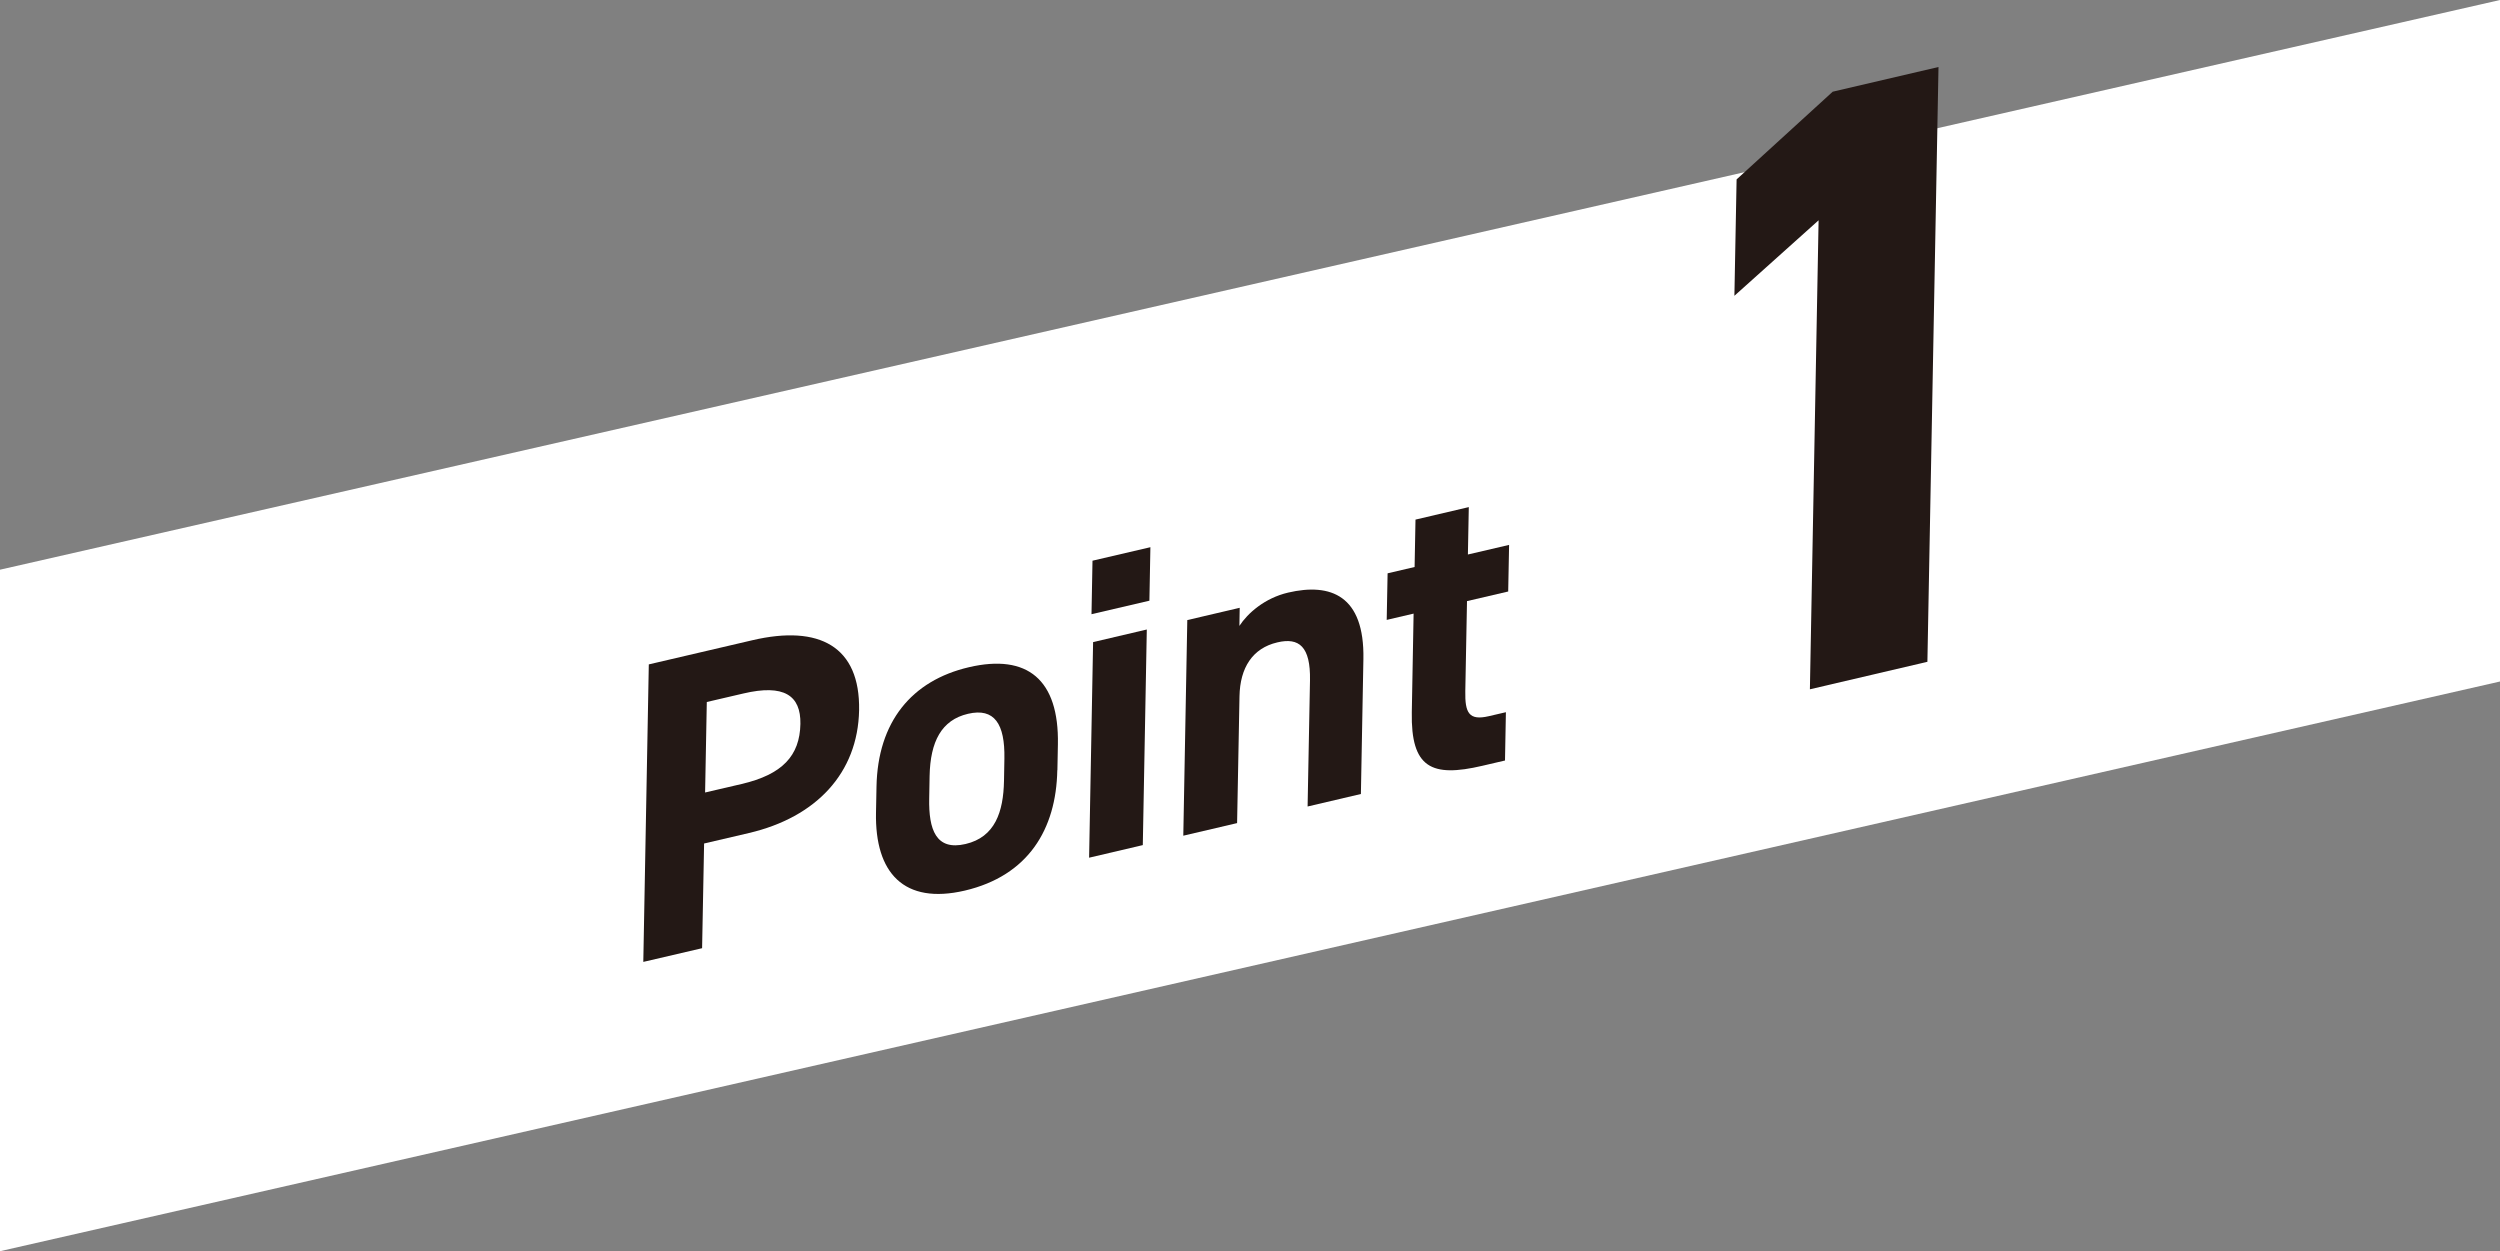
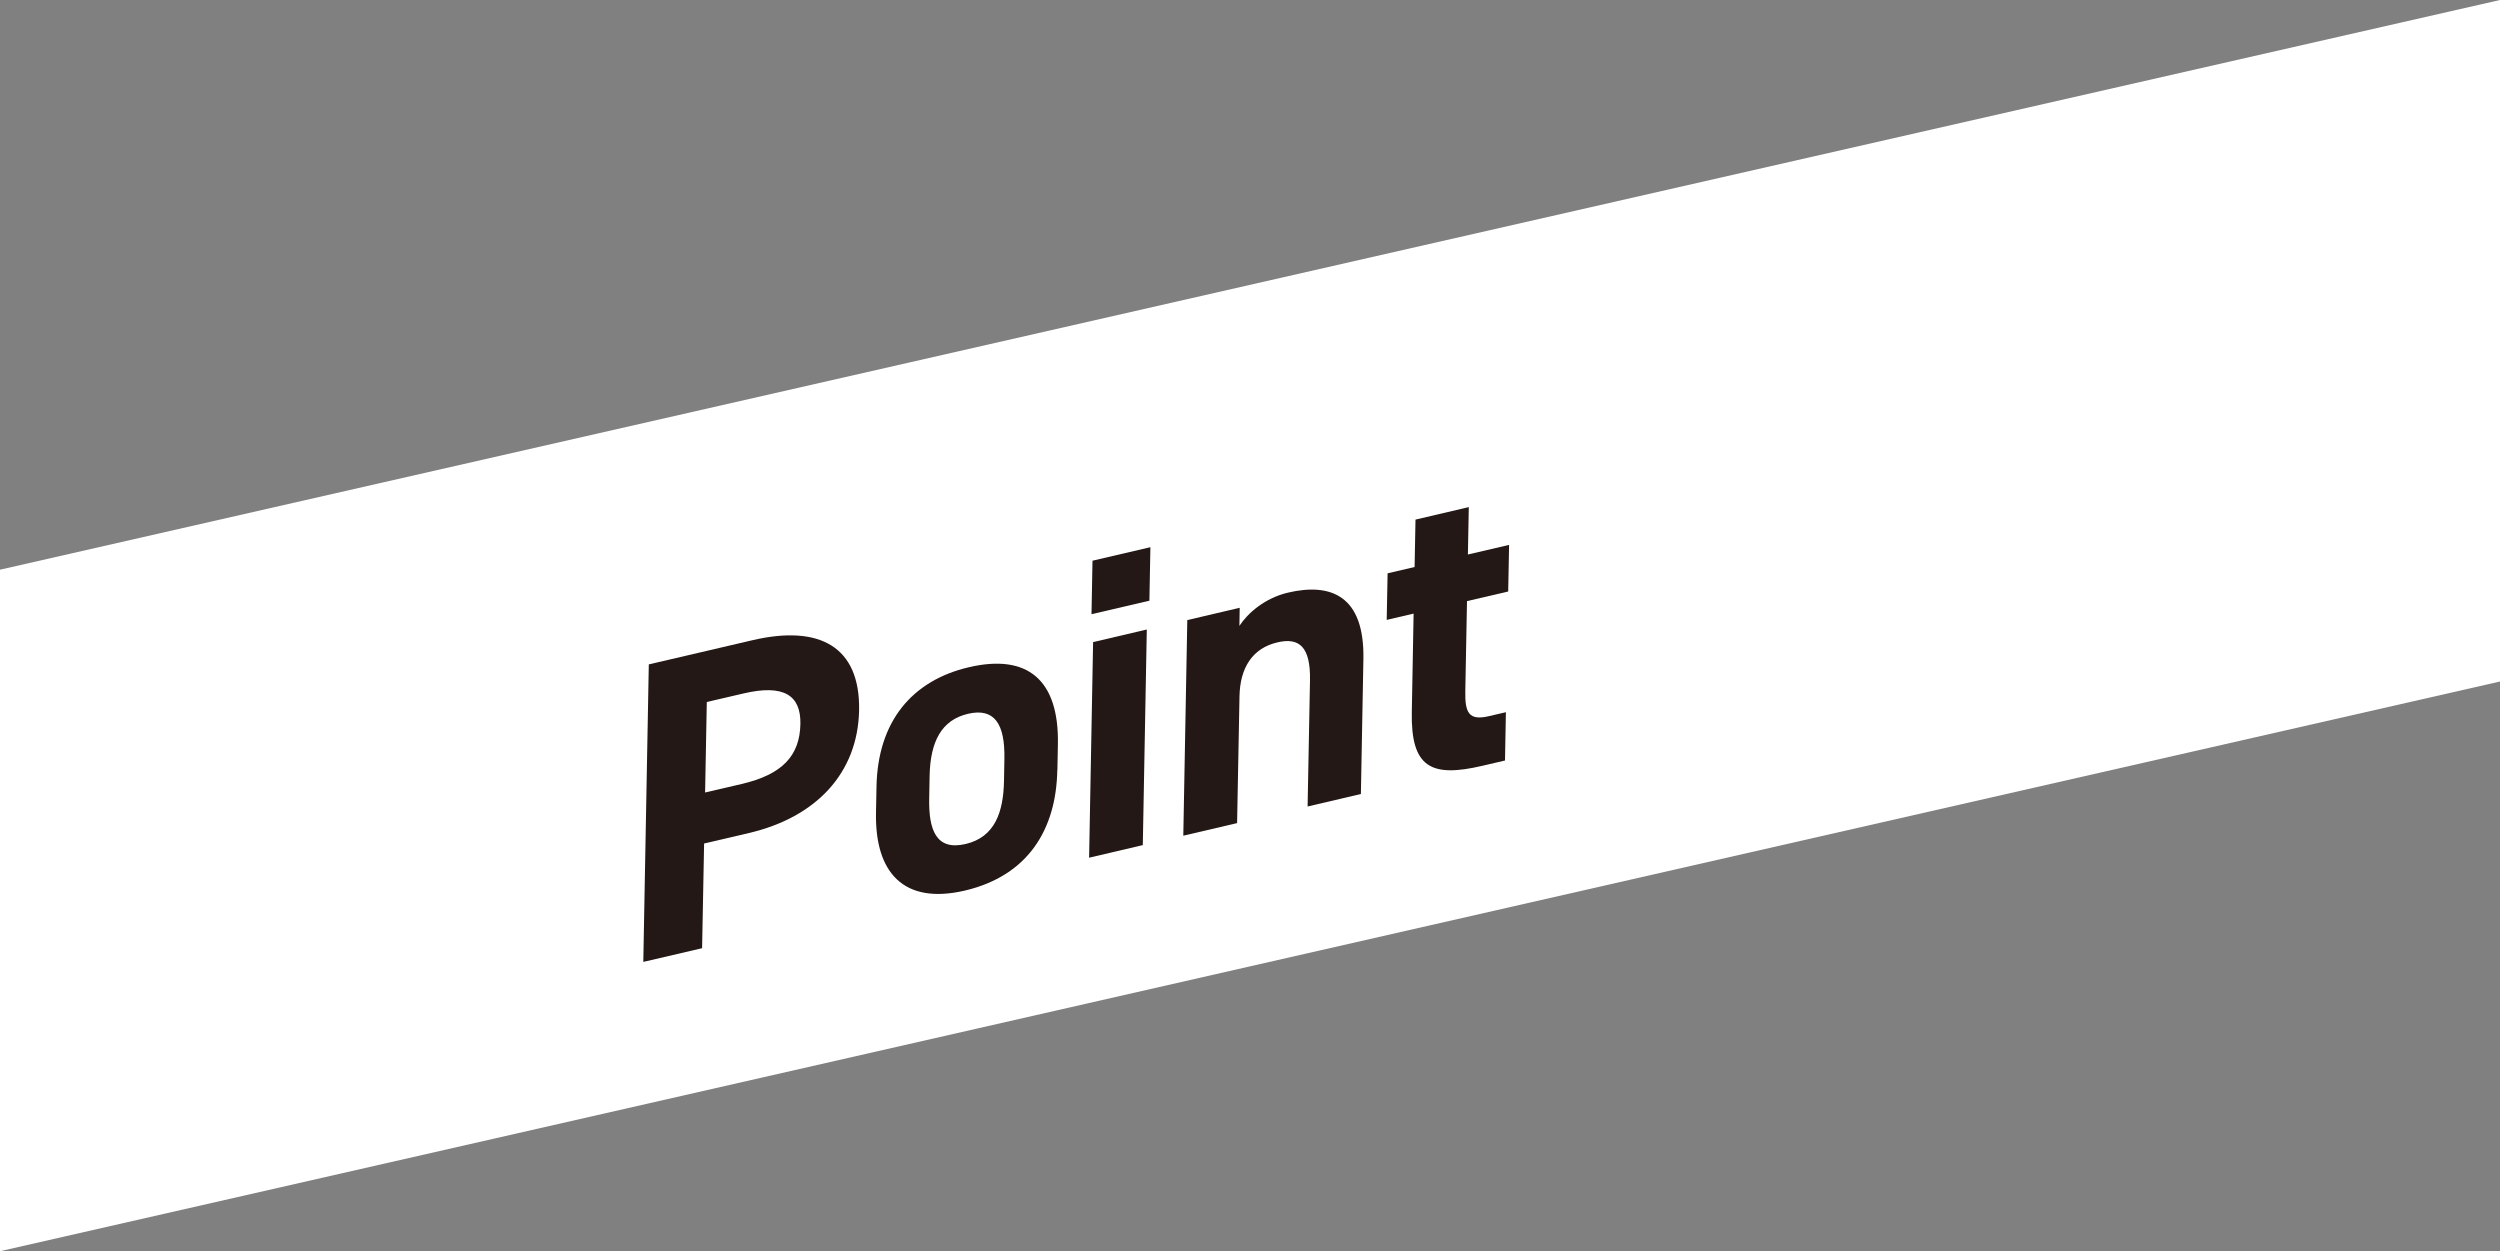
<svg xmlns="http://www.w3.org/2000/svg" id="_レイヤー_2" data-name="レイヤー 2" viewBox="0 0 250 125.12">
  <rect x="0" y="0" width="250" height="125.12" fill="#808080" stroke="none" />
  <defs>
    <style>
      .cls-1 {
        fill: #fff;
      }

      .cls-2 {
        fill: #231815;
      }
    </style>
  </defs>
  <g id="contents">
    <g>
      <polygon class="cls-1" points="0 56.97 0 125.12 250 68.15 250 0 0 56.97" />
      <g>
        <path class="cls-2" d="M70.41,84.34l-.2,10.48-5.88,1.37,.55-29.75,10.37-2.42c6.68-1.56,10.77,.62,10.66,7-.12,6.29-4.3,10.71-11.01,12.28l-4.49,1.05Zm3.75-5.94c4.07-.95,5.82-2.82,5.88-6.01,.05-2.85-1.64-4-5.71-3.04l-3.65,.85-.17,9.05,3.65-.85Z" />
        <path class="cls-2" d="M105.73,77.02c-.11,5.91-2.91,10.55-9.25,12.04-6.09,1.42-9-1.76-8.88-7.8l.05-2.59c.12-6.47,3.5-10.61,9.25-11.95,5.84-1.36,9.01,1.24,8.89,7.71l-.05,2.59Zm-5.33,1.07l.04-2.24c.06-3.45-.99-5.09-3.64-4.47s-3.77,2.77-3.84,6.22l-.04,2.24c-.06,3.1,.66,5.26,3.64,4.56,2.94-.69,3.78-3.2,3.84-6.31Z" />
        <path class="cls-2" d="M109.31,64.21l5.37-1.26-.4,21.56-5.37,1.26,.4-21.56Zm-.06-8.14l5.79-1.35-.1,5.35-5.79,1.35,.1-5.35Z" />
        <path class="cls-2" d="M118.72,62.01l5.25-1.23-.03,1.81c.82-1.26,2.52-2.78,4.87-3.33,4.24-.99,7.65,.27,7.53,6.65l-.25,13.49-5.33,1.25,.24-12.63c.06-3.36-1.09-4.3-3.27-3.78-2.48,.58-3.73,2.54-3.78,5.39l-.24,12.68-5.38,1.26,.4-21.56Z" />
        <path class="cls-2" d="M138.77,57.33l2.69-.63,.09-4.74,5.33-1.25-.09,4.74,4.12-.96-.09,4.66-4.12,.96-.17,9.01c-.04,2.16,.36,2.96,2.34,2.5l1.72-.4-.09,4.83-2.27,.53c-5.08,1.19-7.15,.21-7.05-5.35l.18-9.87-2.69,.63,.09-4.66Z" />
-         <path class="cls-2" d="M192.74,66.18l-11.75,2.75,.87-46.9-8.42,7.55,.22-11.64,9.61-8.77,10.58-2.47-1.11,59.49Z" />
      </g>
    </g>
  </g>
</svg>